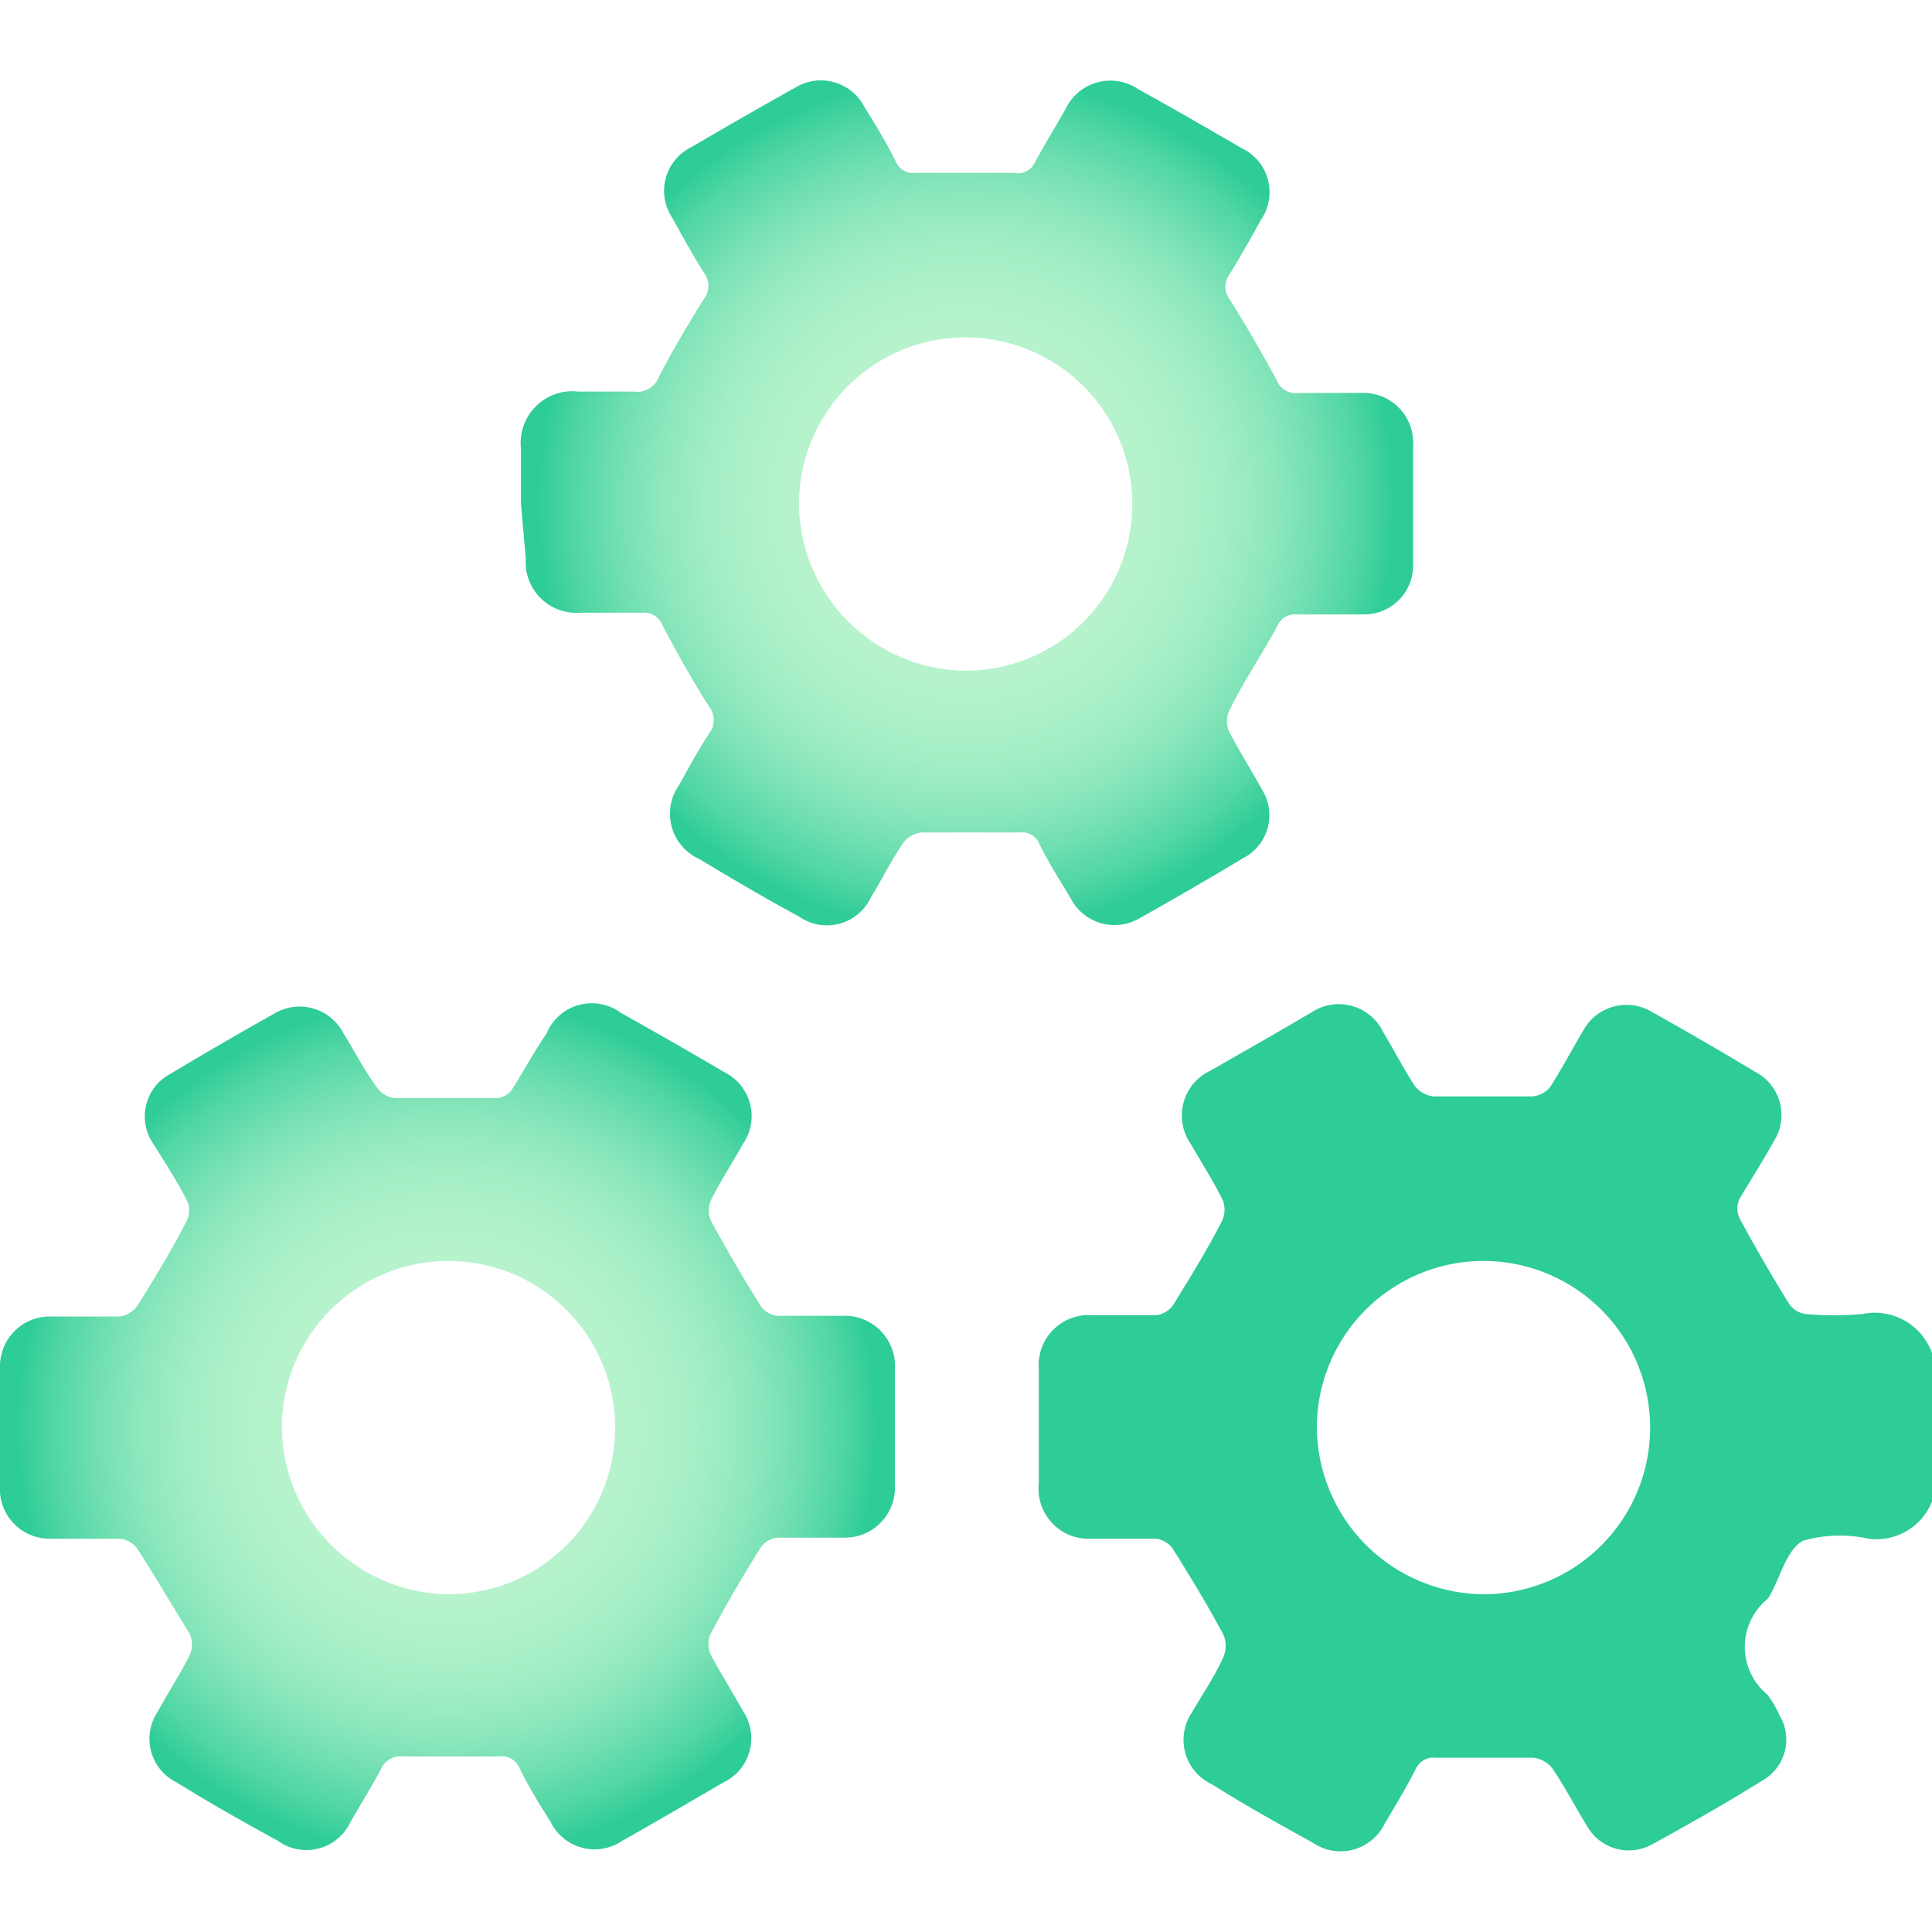
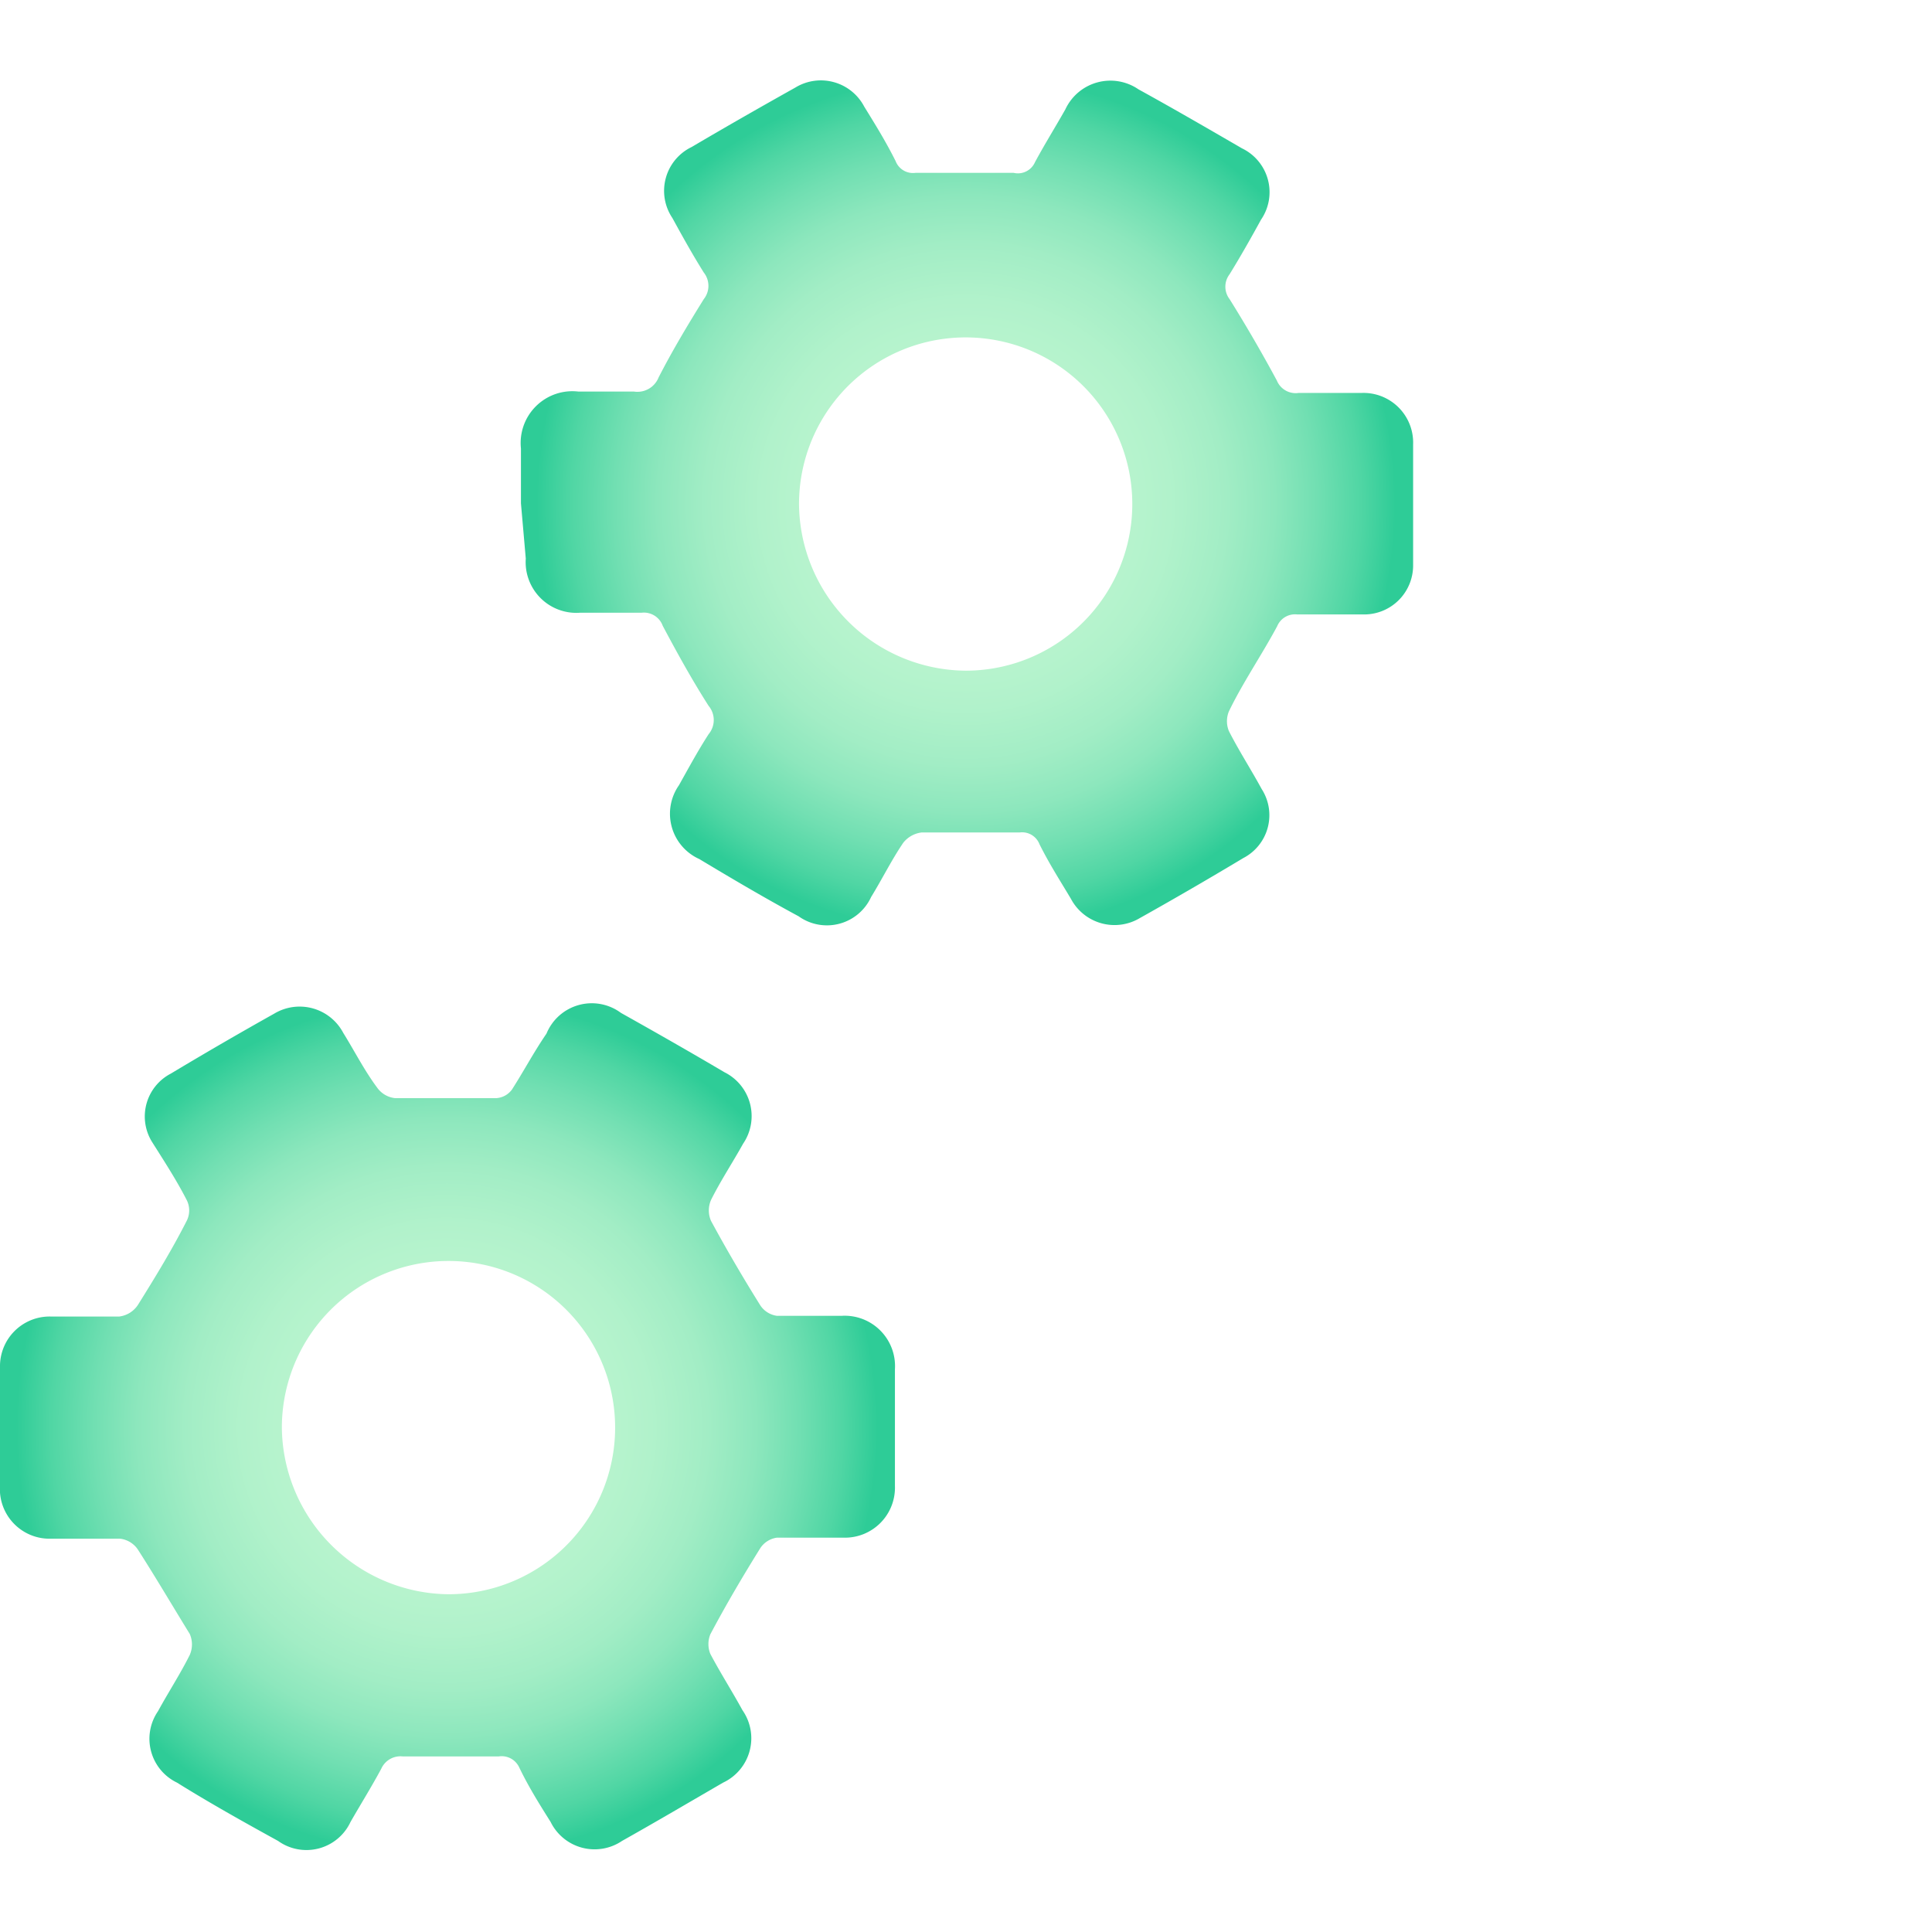
<svg xmlns="http://www.w3.org/2000/svg" xmlns:xlink="http://www.w3.org/1999/xlink" id="design" viewBox="0 0 56 56">
  <defs>
    <style>.cls-1{fill:url(#radial-gradient);}.cls-2{fill:url(#radial-gradient-2);}.cls-3{fill:#2ecc97;}</style>
    <radialGradient id="radial-gradient" cx="12.95" cy="41.38" r="12.61" gradientUnits="userSpaceOnUse">
      <stop offset="0.11" stop-color="#bdf5d0" />
      <stop offset="0.33" stop-color="#baf4cf" />
      <stop offset="0.47" stop-color="#b1f2cb" />
      <stop offset="0.6" stop-color="#a2edc5" />
      <stop offset="0.71" stop-color="#8de7bd" />
      <stop offset="0.81" stop-color="#71dfb2" />
      <stop offset="0.91" stop-color="#50d6a4" />
      <stop offset="0.99" stop-color="#2ecc97" />
    </radialGradient>
    <radialGradient id="radial-gradient-2" cx="28" cy="14.61" r="12.58" xlink:href="#radial-gradient" />
  </defs>
  <path class="cls-1" d="M0,41.35c0-.58,0-1.15,0-1.72a1.44,1.44,0,0,1,1.46-1.47c.68,0,1.36,0,2,0A.76.76,0,0,0,4,37.82c.5-.8,1-1.62,1.42-2.45a.67.67,0,0,0,0-.57c-.29-.57-.64-1.11-1-1.68a1.4,1.4,0,0,1,.53-2c1-.6,2-1.18,3-1.74a1.43,1.43,0,0,1,2,.56c.33.53.61,1.09,1,1.61a.73.73,0,0,0,.5.28c1,0,2,0,2.94,0a.61.61,0,0,0,.45-.25c.34-.53.63-1.08,1-1.62A1.42,1.42,0,0,1,18,29.36c1,.56,2,1.13,3,1.72a1.42,1.42,0,0,1,.54,2.07c-.3.54-.65,1.07-.93,1.63a.76.76,0,0,0,0,.61c.45.83.93,1.65,1.43,2.45a.69.69,0,0,0,.48.3c.62,0,1.25,0,1.87,0a1.46,1.46,0,0,1,1.55,1.55c0,1.13,0,2.25,0,3.38a1.45,1.45,0,0,1-1.49,1.5c-.64,0-1.29,0-1.93,0a.69.69,0,0,0-.48.3c-.51.82-1,1.65-1.45,2.5a.75.75,0,0,0,0,.57c.29.55.63,1.08.93,1.63a1.42,1.42,0,0,1-.56,2.1c-1,.58-1.95,1.14-2.93,1.69a1.42,1.42,0,0,1-2.07-.55c-.32-.51-.63-1-.91-1.58a.56.56,0,0,0-.59-.32c-.93,0-1.86,0-2.79,0a.61.61,0,0,0-.62.36c-.28.52-.58,1-.89,1.54a1.41,1.41,0,0,1-2.1.55c-1-.55-2-1.11-2.93-1.69a1.41,1.41,0,0,1-.55-2.07c.3-.55.64-1.07.92-1.63a.76.76,0,0,0,0-.61C5,46.55,4.52,45.73,4,44.92a.72.72,0,0,0-.52-.32c-.66,0-1.32,0-2,0A1.44,1.44,0,0,1,0,43.06C0,42.49,0,41.92,0,41.35Zm13,4.86a4.83,4.83,0,1,0-4.83-4.82A4.88,4.88,0,0,0,13,46.21Z" />
  <path class="cls-2" d="M15.1,14.59V13a1.5,1.5,0,0,1,1.67-1.65c.54,0,1.08,0,1.61,0a.66.66,0,0,0,.71-.41c.4-.78.85-1.53,1.31-2.27a.62.62,0,0,0,0-.77c-.32-.51-.62-1.05-.91-1.58a1.41,1.41,0,0,1,.56-2.06c1-.59,2-1.16,3-1.72a1.42,1.42,0,0,1,2,.55c.32.52.62,1,.91,1.58a.54.54,0,0,0,.58.34c1,0,1.9,0,2.84,0A.54.54,0,0,0,30,4.7c.28-.52.58-1,.88-1.53A1.44,1.44,0,0,1,33,2.59c1,.55,2,1.13,3,1.71a1.41,1.41,0,0,1,.55,2.07c-.29.53-.59,1.06-.91,1.58a.59.59,0,0,0,0,.72c.48.77.94,1.56,1.37,2.36a.59.59,0,0,0,.63.36c.6,0,1.21,0,1.82,0a1.44,1.44,0,0,1,1.5,1.49c0,1.16,0,2.32,0,3.49a1.42,1.42,0,0,1-1.43,1.44c-.64,0-1.29,0-1.93,0a.56.56,0,0,0-.58.34c-.45.84-1,1.64-1.4,2.47a.75.75,0,0,0,0,.57c.29.57.64,1.11.95,1.68a1.4,1.4,0,0,1-.53,2c-1,.6-2,1.18-3,1.74a1.43,1.43,0,0,1-2-.56c-.31-.52-.62-1-.91-1.58a.54.54,0,0,0-.58-.34c-.95,0-1.89,0-2.84,0a.8.8,0,0,0-.53.3c-.34.5-.61,1.05-.93,1.57a1.41,1.41,0,0,1-2.1.56c-1-.54-1.93-1.09-2.88-1.66a1.44,1.44,0,0,1-.59-2.14c.28-.5.55-1,.86-1.48a.64.64,0,0,0,0-.82c-.48-.75-.91-1.53-1.33-2.32a.58.58,0,0,0-.61-.38c-.59,0-1.19,0-1.78,0a1.47,1.47,0,0,1-1.58-1.57ZM28,19.44a4.83,4.83,0,1,0-4.84-4.8A4.87,4.87,0,0,0,28,19.44Z" />
-   <path class="cls-3" d="M56,43.52a1.73,1.73,0,0,1-1.84,1.08,3.87,3.87,0,0,0-1.9.06c-.46.25-.64,1-.94,1.55a.67.67,0,0,1-.09.14,1.79,1.79,0,0,0,0,2.77,3,3,0,0,1,.35.6,1.36,1.36,0,0,1-.48,1.88c-1.06.66-2.15,1.28-3.25,1.88a1.39,1.39,0,0,1-1.86-.57c-.34-.55-.63-1.12-1-1.66a.82.82,0,0,0-.53-.3c-1,0-1.9,0-2.84,0a.56.56,0,0,0-.59.34c-.28.54-.59,1.06-.9,1.58a1.42,1.42,0,0,1-2.08.54c-1-.55-2-1.11-2.92-1.69a1.42,1.42,0,0,1-.57-2.1c.3-.53.64-1,.9-1.59a.82.82,0,0,0,0-.65C35,46.52,34.5,45.7,34,44.9a.71.71,0,0,0-.48-.3c-.63,0-1.26,0-1.88,0A1.45,1.45,0,0,1,30.11,43q0-1.66,0-3.33a1.45,1.45,0,0,1,1.54-1.55c.62,0,1.25,0,1.88,0a.71.71,0,0,0,.48-.3c.49-.8,1-1.62,1.42-2.45a.76.76,0,0,0,0-.61c-.27-.54-.6-1.05-.9-1.58a1.44,1.44,0,0,1,.56-2.15c1-.57,2-1.14,2.93-1.69a1.43,1.43,0,0,1,2.07.57c.31.52.59,1.06.92,1.57a.82.82,0,0,0,.53.3c1,0,1.93,0,2.89,0a.76.76,0,0,0,.5-.27c.34-.53.63-1.08.95-1.62a1.43,1.43,0,0,1,2-.56c1,.56,2,1.14,3,1.74a1.41,1.41,0,0,1,.54,2c-.31.56-.66,1.11-1,1.68a.68.68,0,0,0,0,.56c.46.85.94,1.68,1.45,2.5a.69.69,0,0,0,.49.28,9.62,9.62,0,0,0,1.61,0A1.76,1.76,0,0,1,56,39.22ZM43,46.21a4.83,4.83,0,1,0-4.83-4.82A4.87,4.87,0,0,0,43,46.21Z" />
</svg>